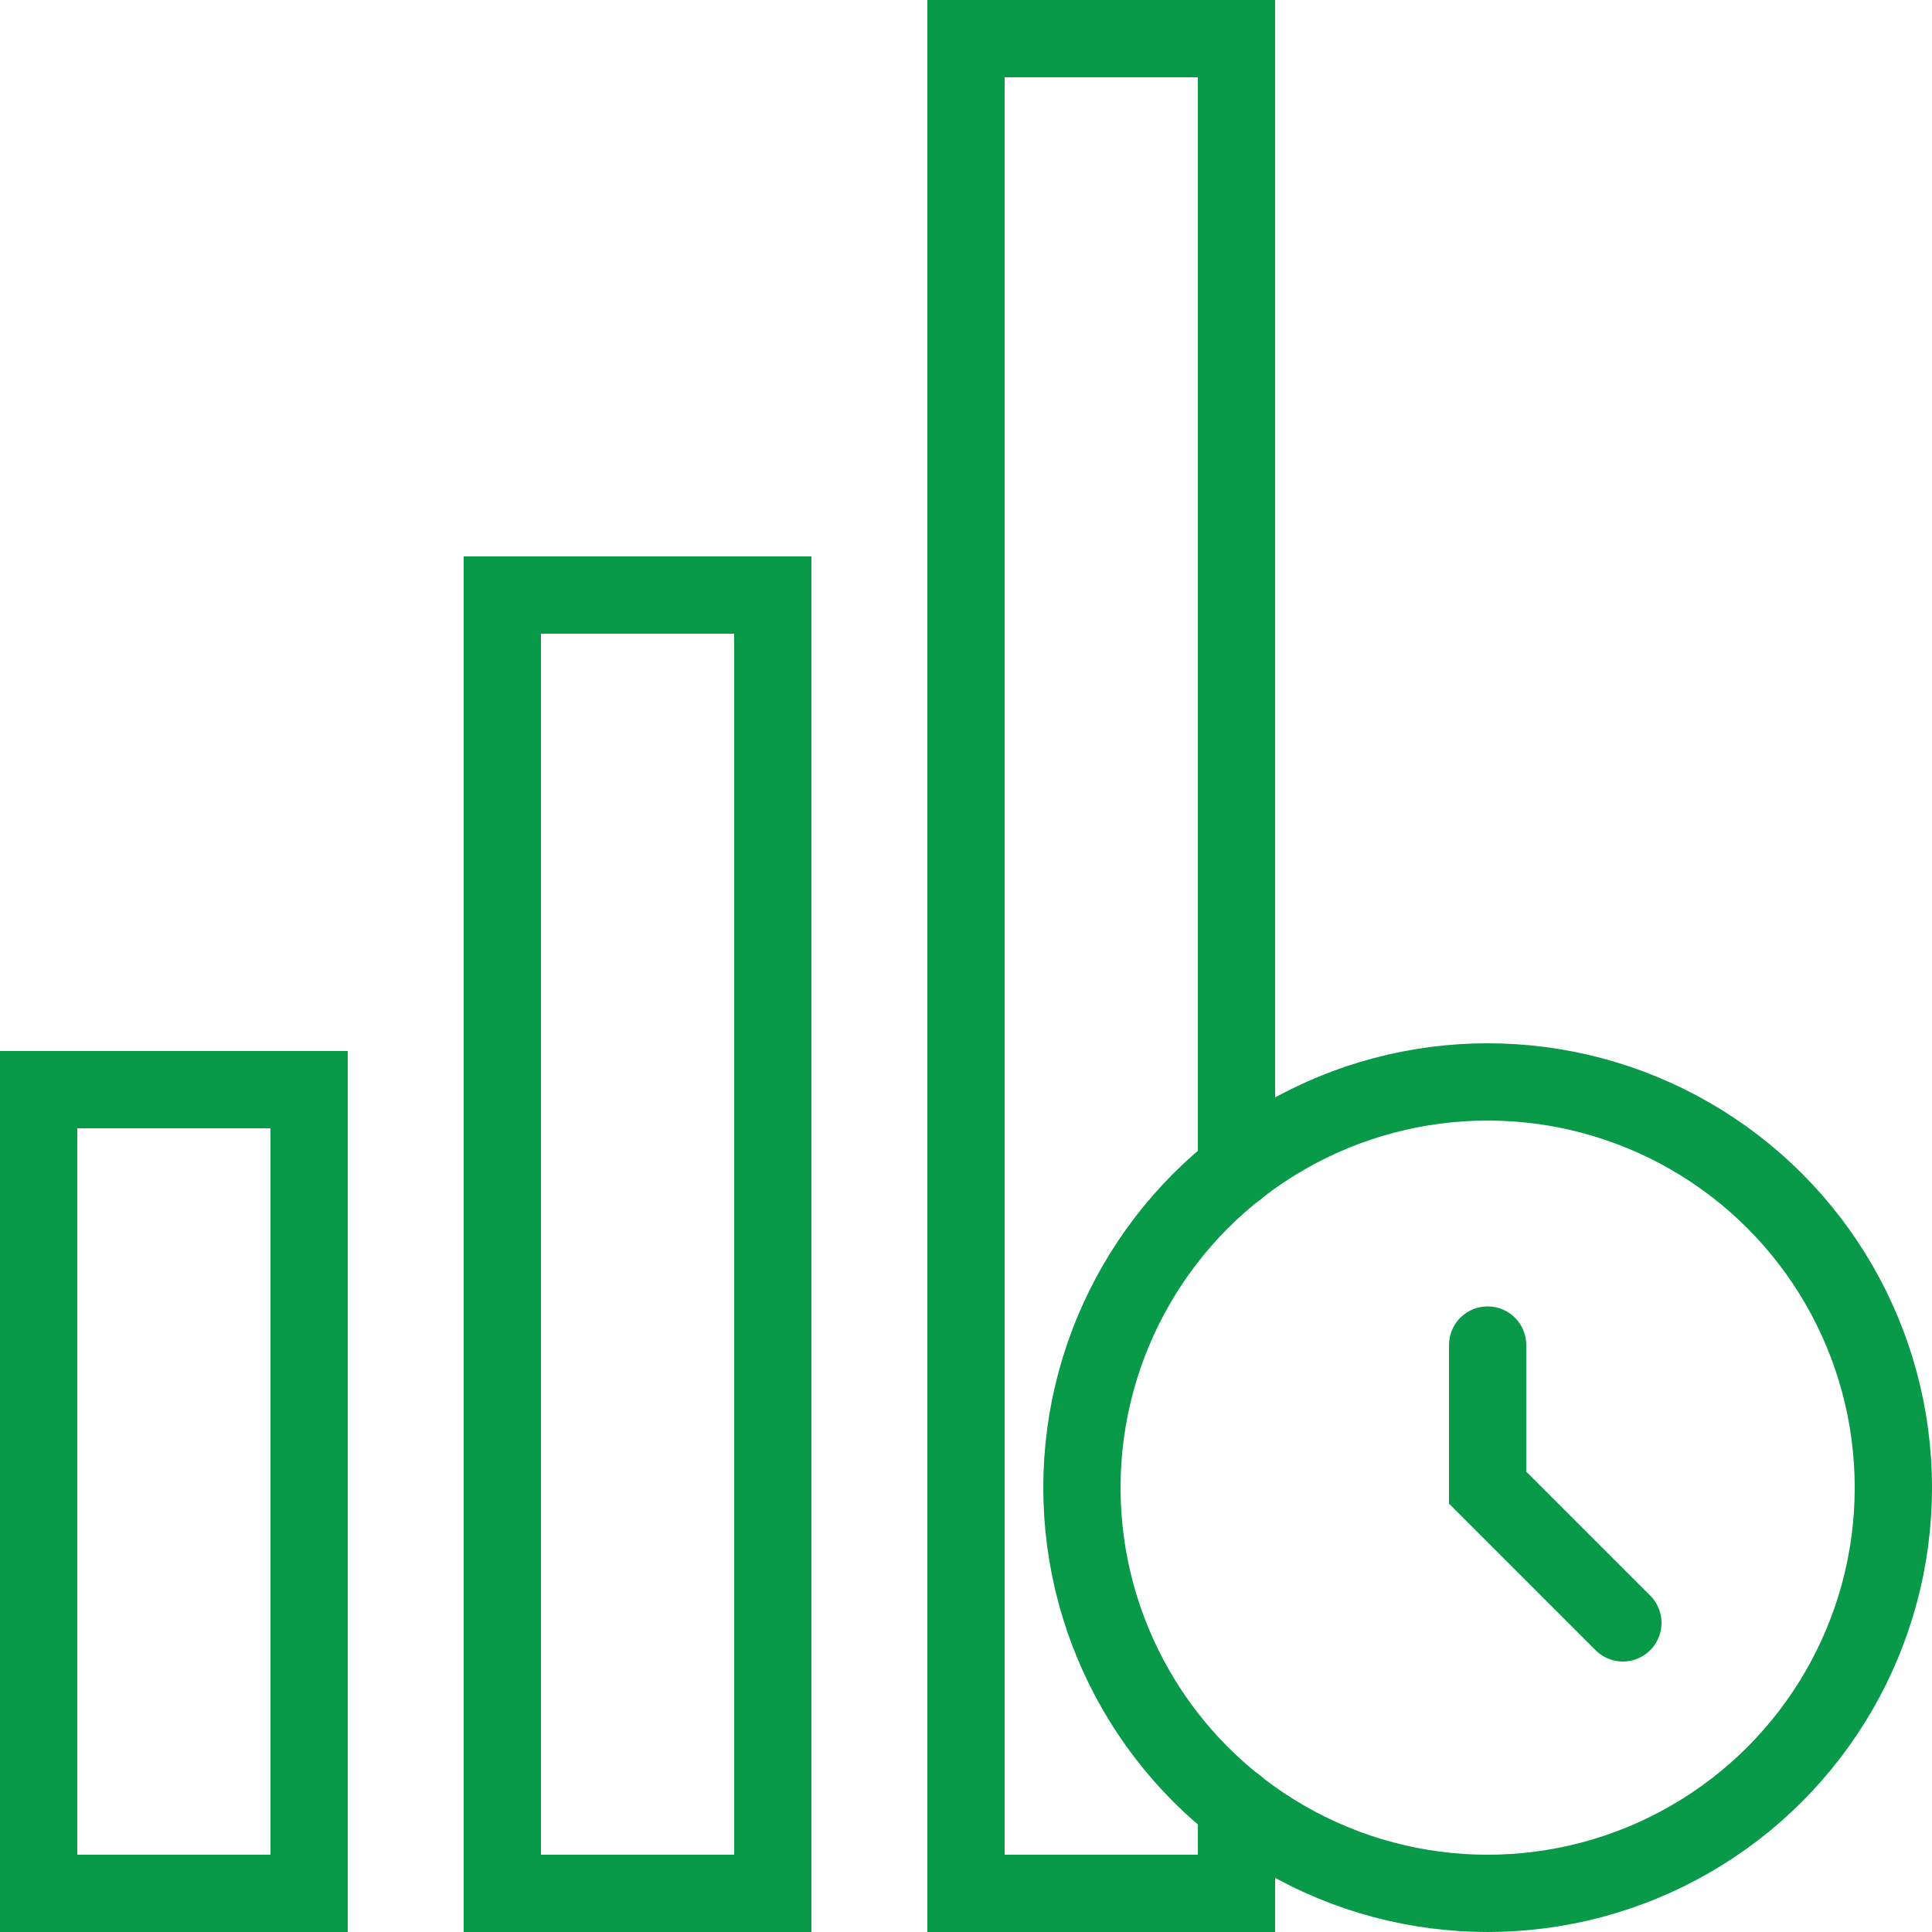
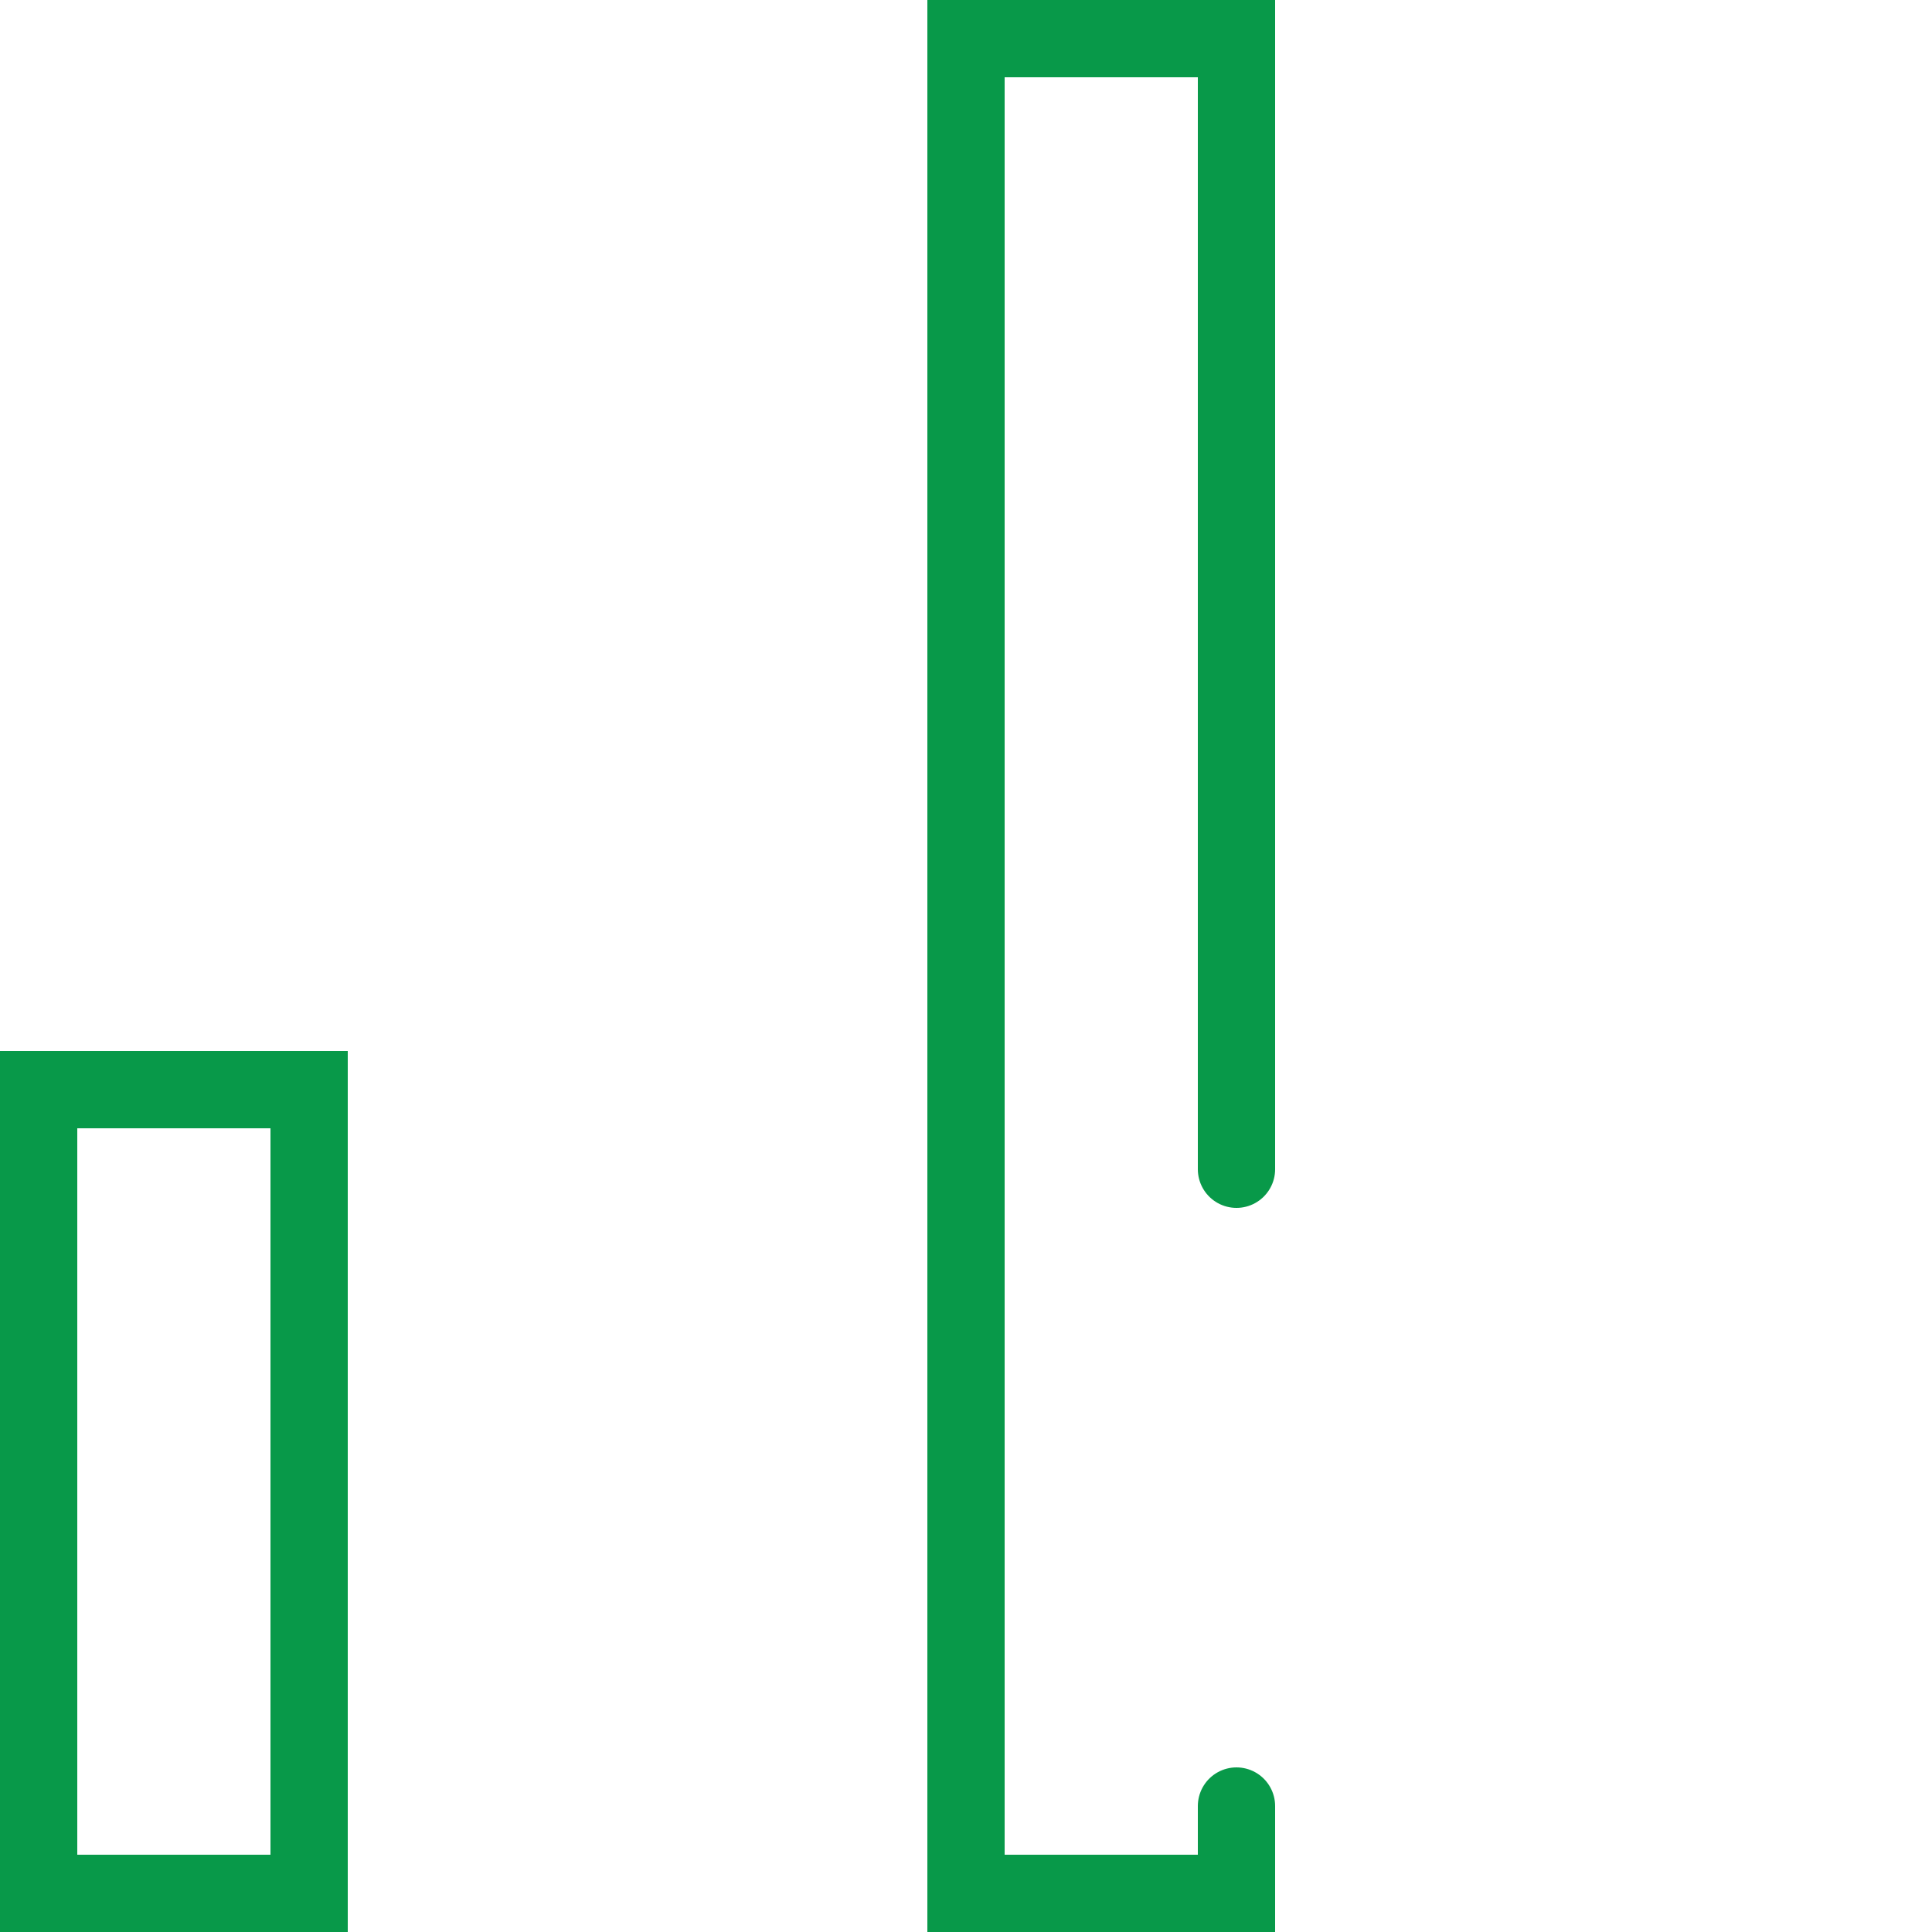
<svg xmlns="http://www.w3.org/2000/svg" id="Layer_1" data-name="Layer 1" viewBox="0 0 50 50">
  <defs>
    <style>
      .cls-1 {
        fill: none;
        stroke: #089949;
        stroke-linecap: round;
        stroke-miterlimit: 10;
        stroke-width: 2px;
      }
    </style>
  </defs>
  <rect class="cls-1" x="1" y="28.2" width="7" height="20.8" />
-   <rect class="cls-1" x="13" y="15.4" width="7" height="33.6" />
  <polyline class="cls-1" points="32 46.74 32 49 25 49 25 1 32 1 32 30.26" />
-   <circle class="cls-1" cx="38.5" cy="38.5" r="10.5" />
-   <polyline class="cls-1" points="38.5 34.81 38.5 38.5 42 42" />
</svg>